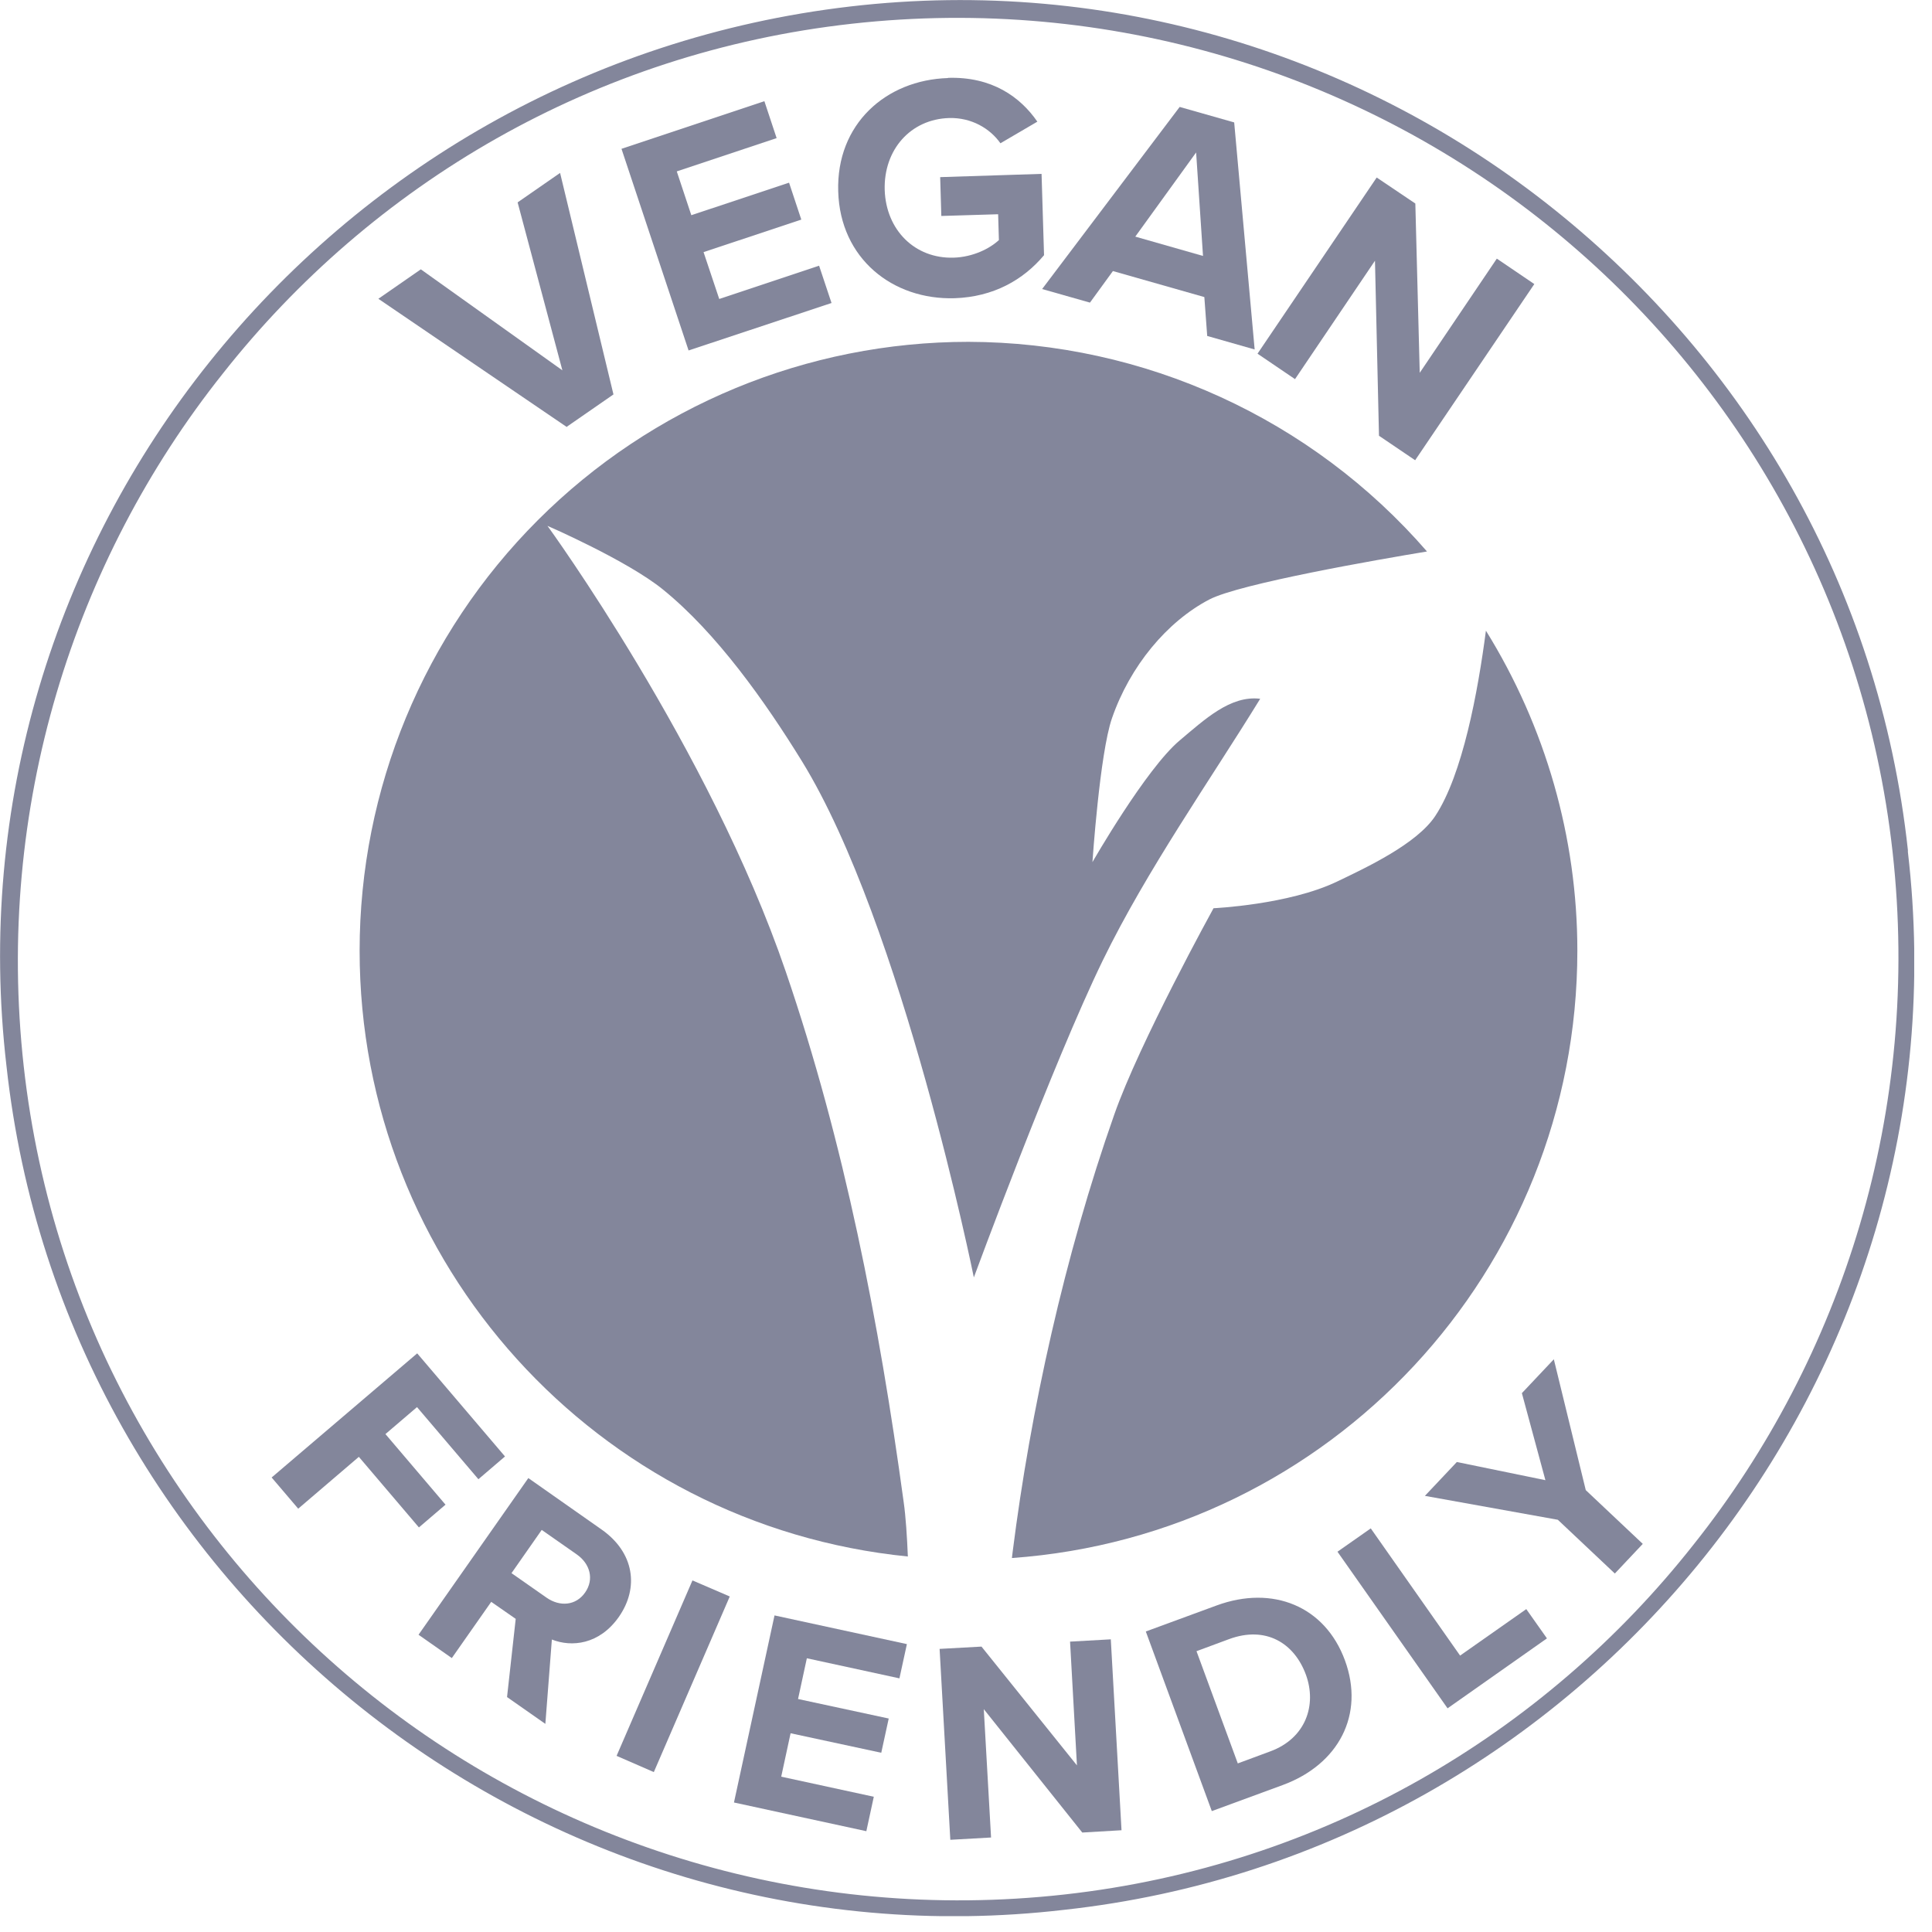
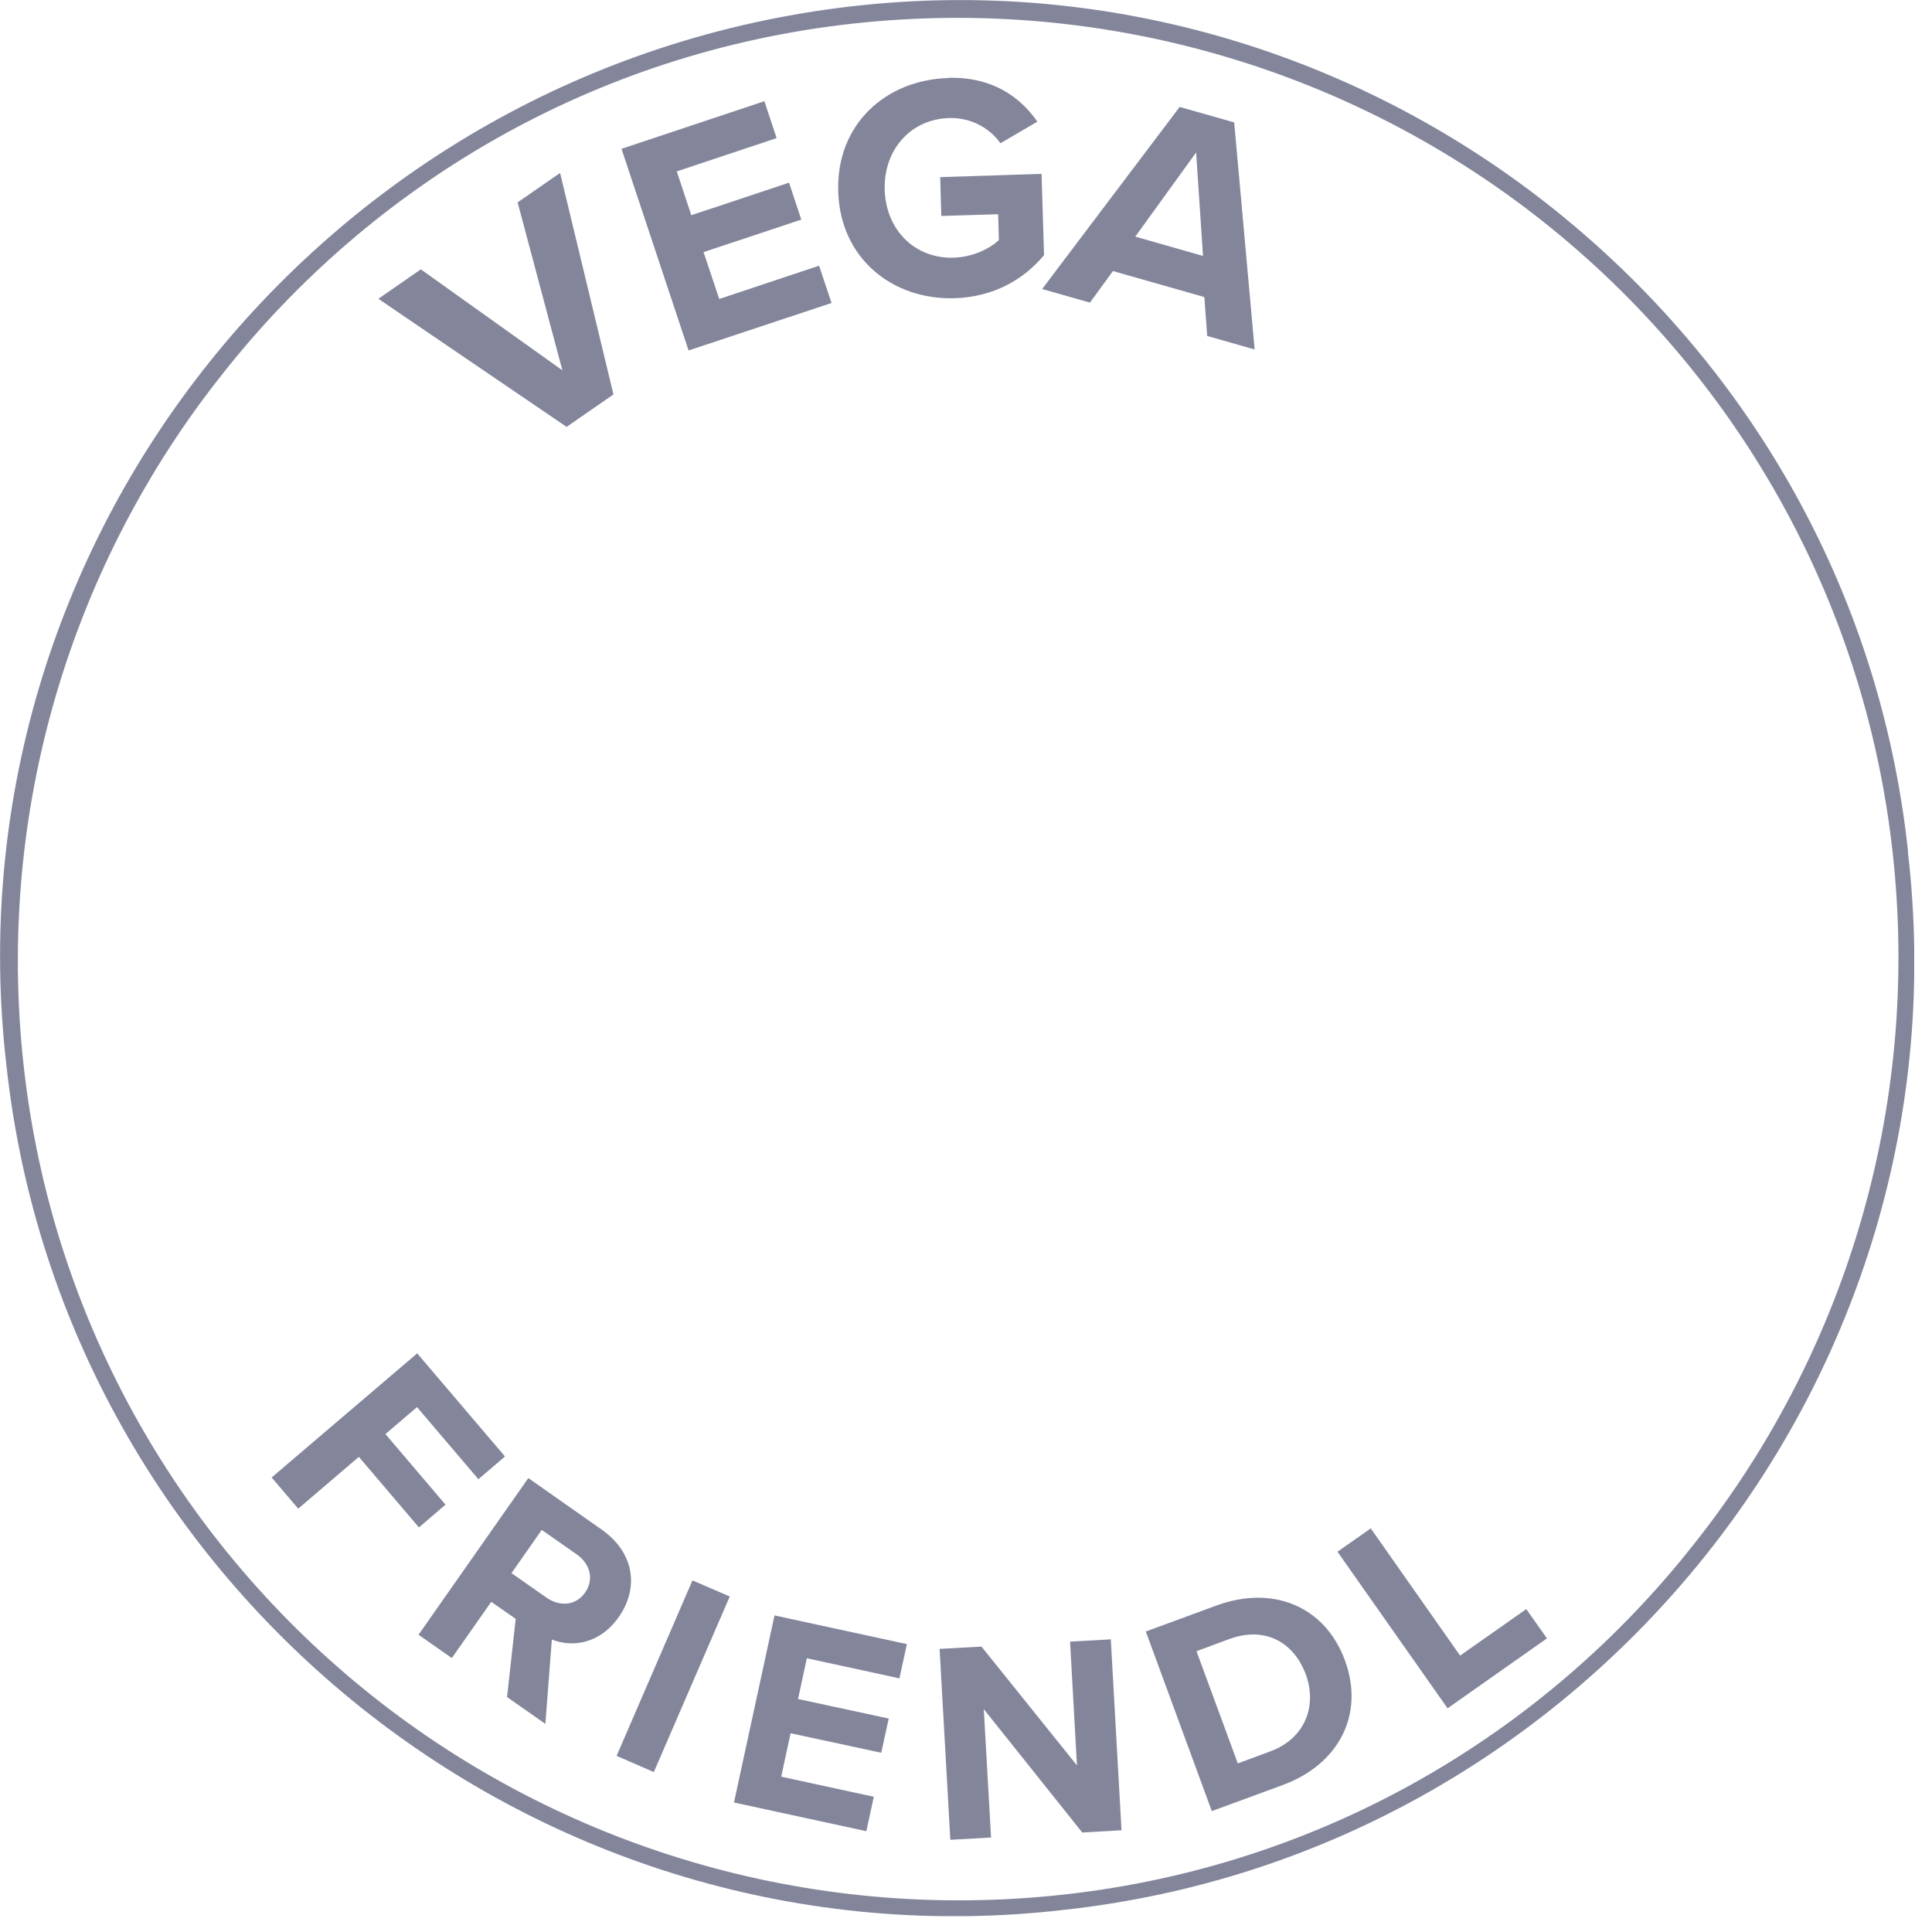
<svg xmlns="http://www.w3.org/2000/svg" width="101" height="101" viewBox="0 0 101 101" fill="none">
  <g clip-path="url(#clip0_113_72)">
-     <path d="M50.63 17.87C42.19 17.87 34.09 21.22 28.12 27.19C22.15 33.16 18.8 41.25 18.8 49.7C18.8 66.05 31.19 79.74 47.46 81.37C47.42 80.36 47.35 79.27 47.24 78.51C45.96 69.13 44.14 59.75 41.08 50.8C37.09 39.12 28.62 27.49 28.62 27.49C28.62 27.49 32.79 29.3 34.66 30.82C37.47 33.1 39.99 36.66 41.92 39.79C47.18 48.33 50.91 66.78 50.91 66.78C50.91 66.78 55.04 55.57 57.65 50.21C59.97 45.45 63.27 40.78 65.88 36.53C64.32 36.34 62.97 37.62 61.68 38.7C59.91 40.18 57.11 45.07 57.11 45.07C57.11 45.07 57.49 39.4 58.13 37.55C59.07 34.83 61 32.5 63.22 31.34C64.81 30.51 72.06 29.25 74.6 28.83C68.57 21.88 59.82 17.89 50.62 17.87M77.68 32.97C77.26 36.18 76.46 40.5 75.03 42.66C74.07 44.11 71.46 45.34 69.89 46.09C67.36 47.3 63.44 47.48 63.44 47.48C63.44 47.48 59.57 54.5 58.25 58.27C55.65 65.65 53.87 73.76 52.94 81.12C52.93 81.23 52.91 81.34 52.9 81.45C69.56 80.26 82.46 66.4 82.46 49.7C82.46 43.79 80.8 38 77.68 32.97Z" fill="#83869B" />
    <path d="M29.64 22.33L19.78 15.62L22 14.08L29.4 19.36L27.06 10.58L29.28 9.04L32.07 20.62L29.63 22.31L29.64 22.33Z" fill="#83869B" />
    <path d="M36 18.33L32.49 7.78L39.96 5.29L40.6 7.22L35.38 8.96L36.14 11.25L41.25 9.55L41.89 11.48L36.78 13.18L37.6 15.63L42.82 13.89L43.47 15.84L36 18.32V18.33Z" fill="#83869B" />
    <path d="M49.56 4.07C51.86 4 53.34 5.07 54.23 6.36L52.3 7.49C51.76 6.72 50.79 6.14 49.62 6.17C47.6 6.23 46.19 7.83 46.25 9.93C46.32 12.03 47.83 13.53 49.85 13.47C50.87 13.44 51.75 12.99 52.22 12.55L52.18 11.2L49.21 11.29L49.15 9.26L54.45 9.09L54.58 13.34C53.49 14.64 51.93 15.52 49.91 15.59C46.66 15.69 43.92 13.51 43.82 10.01C43.71 6.49 46.31 4.18 49.56 4.08V4.07Z" fill="#83869B" />
    <path d="M63.11 17.57L62.96 15.53L58.18 14.17L56.98 15.82L54.48 15.11L61.67 5.59L64.52 6.4L65.59 18.27L63.1 17.56L63.11 17.57ZM62.53 7.97L59.35 12.37L62.89 13.38L62.53 7.97Z" fill="#83869B" />
-     <path d="M72.09 22.79L71.88 13.63L67.7 19.82L65.74 18.49L71.97 9.28L73.99 10.64L74.22 19.49L78.25 13.52L80.21 14.85L73.98 24.06L72.09 22.78V22.79Z" fill="#83869B" />
    <path d="M14.2 77.24L21.81 70.75L26.4 76.14L25.01 77.33L21.8 73.56L20.15 74.97L23.29 78.66L21.9 79.85L18.76 76.16L15.59 78.87L14.21 77.25L14.2 77.24Z" fill="#83869B" />
    <path d="M26.51 88.69L26.96 84.63L25.68 83.74L23.62 86.68L21.88 85.46L27.62 77.27L31.45 79.96C33.16 81.16 33.42 83 32.35 84.53C31.33 85.98 29.88 86.12 28.85 85.71L28.51 90.12L26.51 88.72V88.69ZM30.15 81.26L28.32 79.98L26.74 82.24L28.57 83.52C29.27 84.01 30.11 83.94 30.59 83.25C31.07 82.56 30.85 81.75 30.15 81.26Z" fill="#83869B" />
    <path d="M32.23 91.8L36.2 82.62L38.15 83.46L34.18 92.64L32.23 91.79V91.8Z" fill="#83869B" />
    <path d="M38.37 94.23L40.49 84.45L47.41 85.95L47.02 87.74L42.18 86.69L41.72 88.82L46.46 89.84L46.07 91.63L41.33 90.61L40.84 92.88L45.68 93.93L45.29 95.73L38.37 94.23Z" fill="#83869B" />
    <path d="M56.57 95.79L51.43 89.35L51.81 96.06L49.68 96.18L49.12 86.2L51.31 86.08L56.3 92.29L55.94 85.82L58.07 85.7L58.63 95.68L56.58 95.8L56.57 95.79Z" fill="#83869B" />
    <path d="M63.35 94.68L59.9 85.29L63.6 83.93C66.54 82.85 69.27 83.97 70.31 86.8C71.35 89.63 69.99 92.24 67.05 93.32L63.35 94.68ZM64.7 92.19L66.4 91.56C68.26 90.88 68.85 89.14 68.27 87.55C67.66 85.89 66.17 84.98 64.25 85.69L62.55 86.32L64.71 92.19H64.7Z" fill="#83869B" />
    <path d="M75.67 89.3L69.92 81.12L71.66 79.9L76.33 86.55L79.79 84.12L80.87 85.65L75.67 89.31V89.3Z" fill="#83869B" />
-     <path d="M84.42 82.26L81.44 79.45L74.49 78.2L76.16 76.43L80.79 77.38L79.56 72.83L81.23 71.06L82.9 77.9L85.88 80.71L84.42 82.26Z" fill="#83869B" />
    <path d="M99.74 44.54C101.34 58.24 97.14 71.34 89.14 81.34C81.14 91.34 69.34 98.34 55.64 99.84C41.94 101.44 28.84 97.24 18.84 89.24C8.84 81.24 1.84 69.44 0.34 55.74C-1.26 42.04 2.94 28.94 10.94 18.94C18.94 8.94 30.74 1.94 44.44 0.34C58.14 -1.26 71.24 2.94 81.24 10.94C91.24 18.94 98.24 30.64 99.74 44.44V44.54ZM88.54 80.74C96.34 70.94 100.44 58.04 98.94 44.54C97.44 31.04 90.54 19.44 80.74 11.64C70.94 3.84 58.04 -0.26 44.54 1.24C31.04 2.74 19.44 9.64 11.64 19.54C3.84 29.34 -0.26 42.24 1.24 55.74C2.74 69.24 9.64 80.84 19.44 88.64C29.24 96.44 42.14 100.54 55.64 99.04C69.14 97.54 80.74 90.64 88.54 80.74Z" fill="#83869B" />
  </g>
  <defs>
    <clipPath id="clip0_113_72">
      <rect width="100.07" height="100.17" fill="white" />
    </clipPath>
  </defs>
</svg>